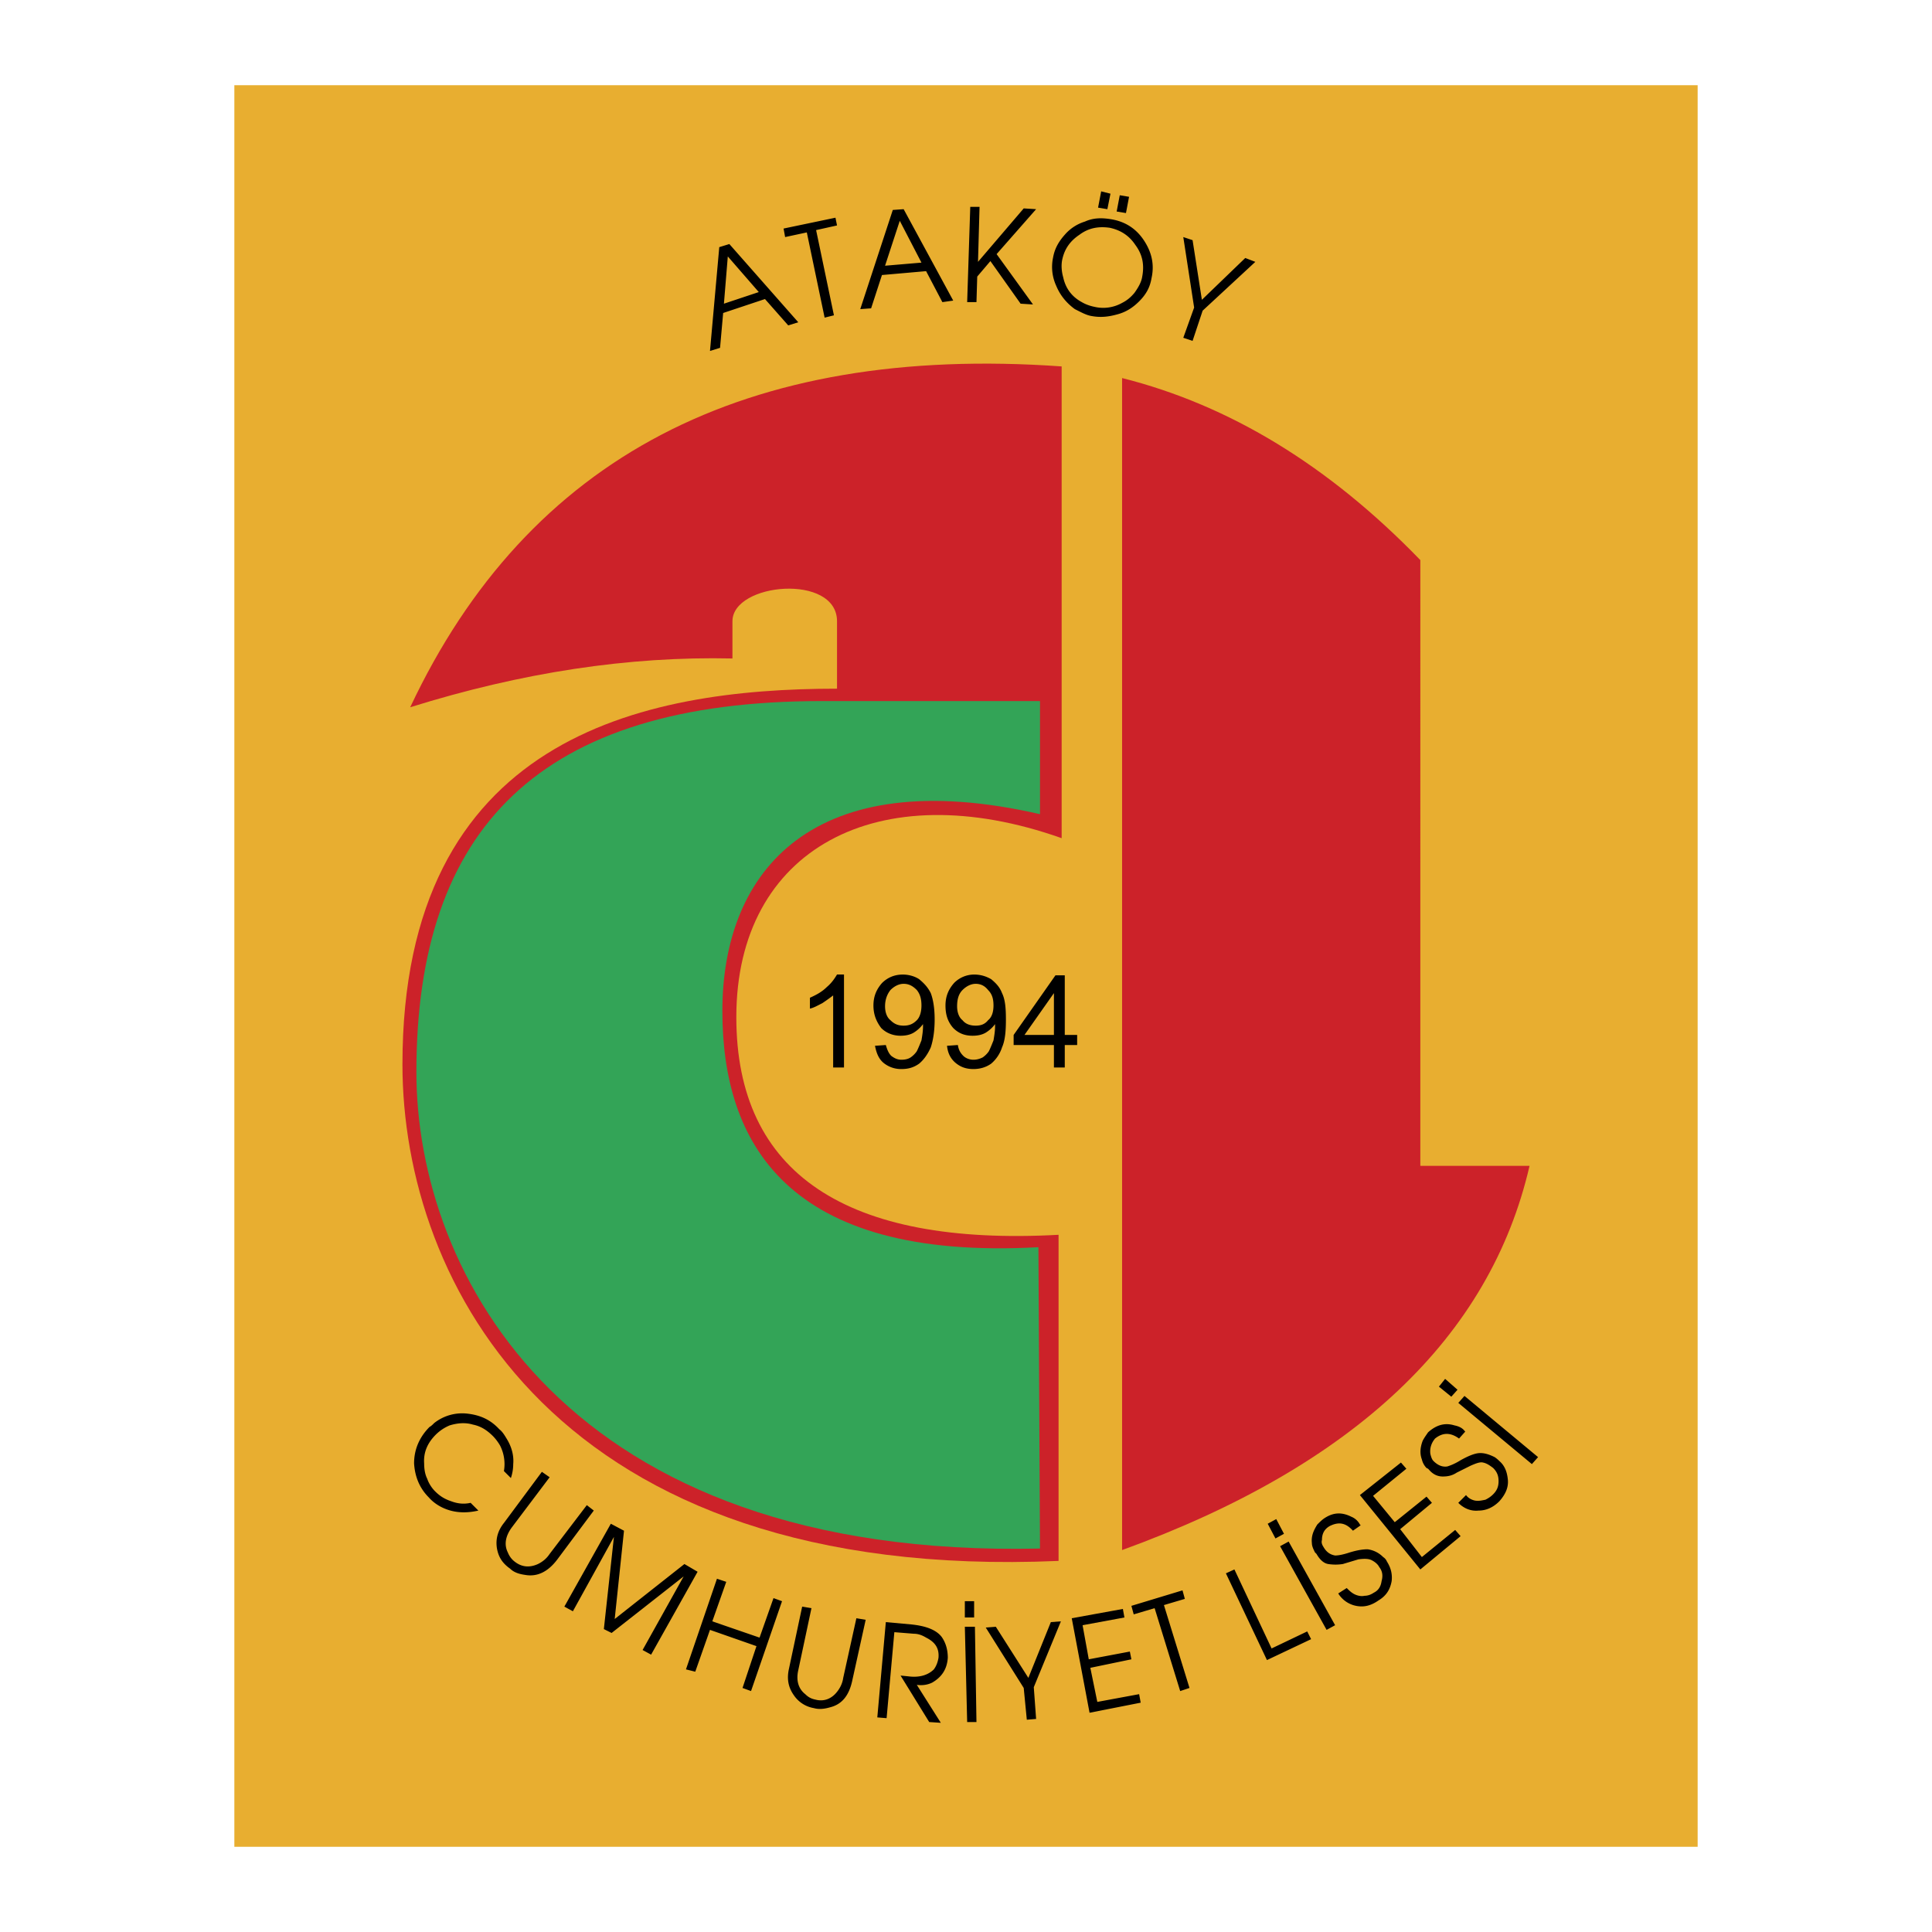
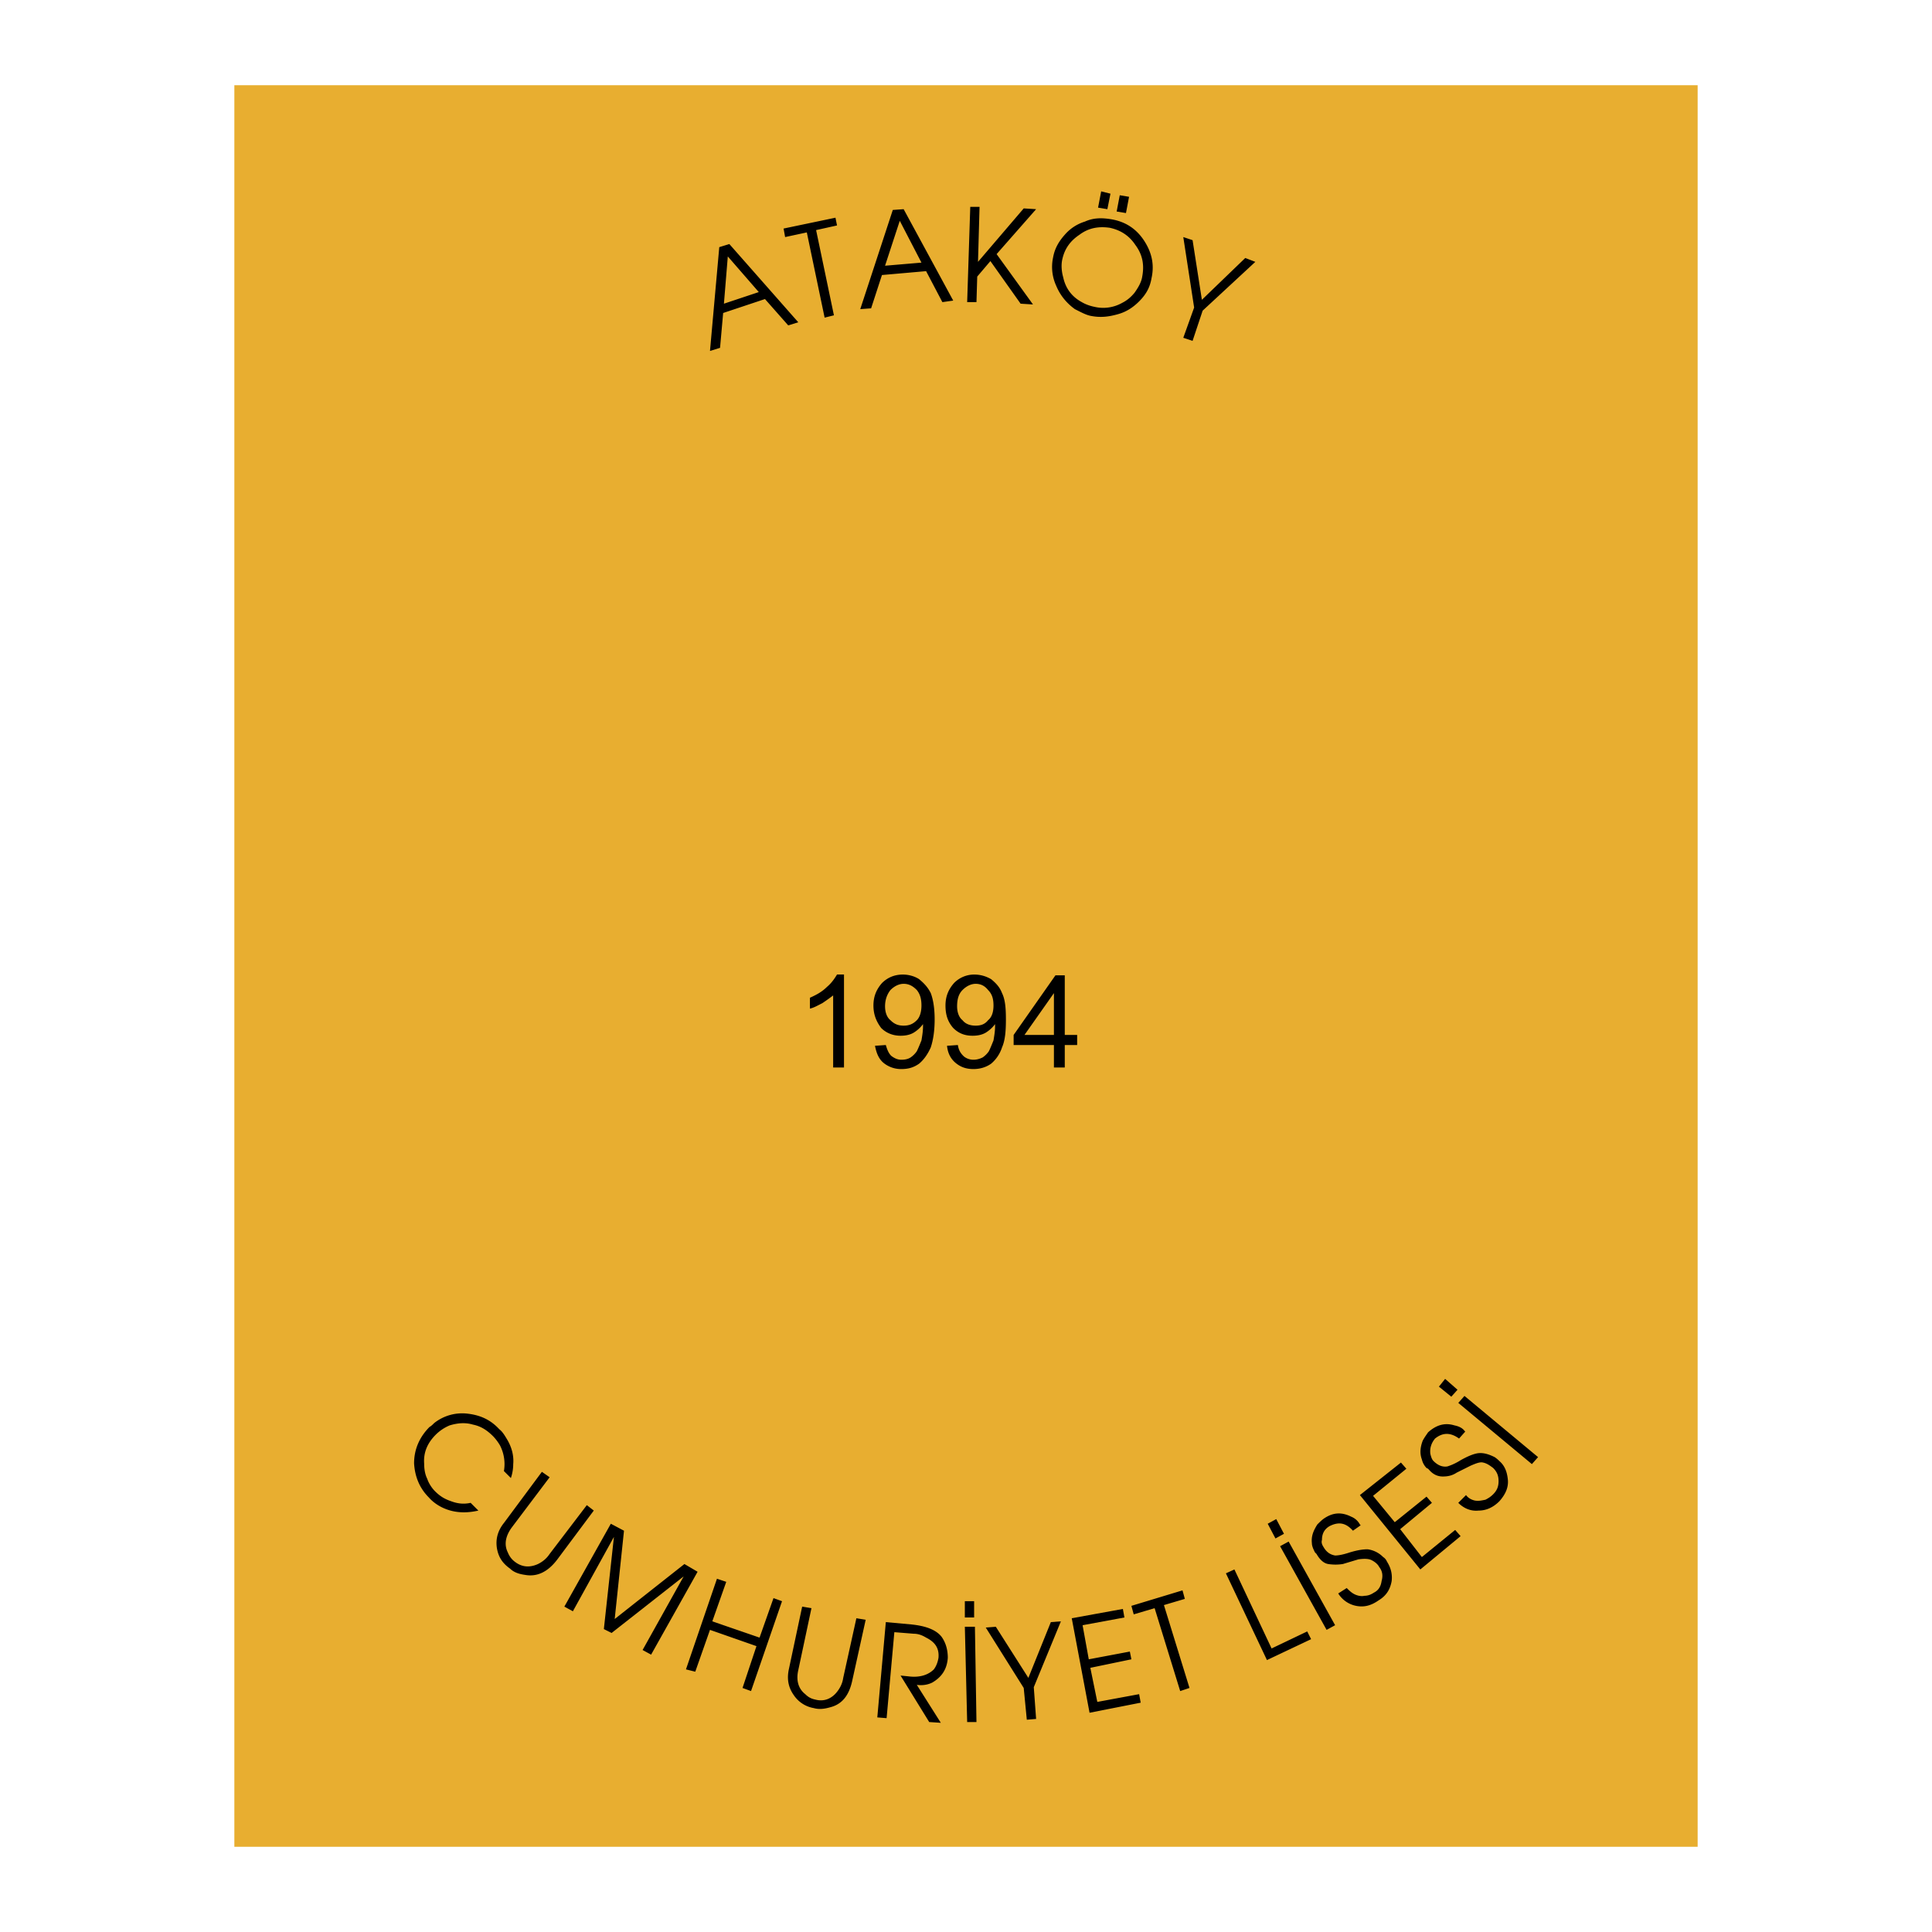
<svg xmlns="http://www.w3.org/2000/svg" viewBox="0 0 192.756 192.756">
  <title>Atakoy Cumhuriyet Lisesi - SVG vector logo - www.oklogos.com</title>
  <g fill-rule="evenodd" clip-rule="evenodd">
    <path fill="#fff" d="M0 0h192.756v192.756H0V0z" />
    <path fill="#e8ae30" d="M23.381 8.504h145.994v175.748H23.381V8.504z" />
-     <path d="M40.925 70.564c11.748-24.963 33.465-36.247 64.997-34.006v47.067c-18.316-6.492-32.459 1.082-32.459 17.854 0 15.611 10.974 22.876 32.15 21.717v32.537c-50.158 2.164-65.461-27.822-65.461-49.54 0-32.614 23.882-37.483 43.358-37.483v-6.724c0-4.792-10.434-3.864-10.434 0v3.71c-10.356-.232-21.021 1.391-32.151 4.868zM111.951 37.718v116.933c23.186-8.424 36.711-21.253 40.652-38.334h-10.896V55.88c-9.121-9.428-19.014-15.457-29.756-18.162z" fill="#cc2229" />
-     <path d="M103.76 81.23V69.946H81.964c-28.209 0-40.421 12.752-40.421 37.021 0 20.017 14.839 48.612 62.216 47.53l-.156-30.064c-25.194 1.392-31.532-10.511-31.532-23.572.001-14.066 9.12-24.809 31.689-19.631z" fill="#33a457" />
    <path d="M71.762 24.657l1.005-.309 6.878 7.806-1.004.31-2.319-2.628-4.173 1.391-.309 3.478-1.004.309.926-10.357zm.851.927l-.387 4.715 3.478-1.159-3.091-3.556zM82.273 31.69l-1.777-8.502-2.164.464-.155-.85 5.178-1.082.155.773-2.087.464 1.778 8.501-.928.232zM89.075 20.947l1.082-.077 4.946 9.12-1.082.154-1.623-3.091-4.405.387-1.082 3.323-1.082.078 3.246-9.894zm.695 1.082l-1.468 4.482 3.632-.309-2.164-4.173zM96.494 30.144l.309-9.506h.927l-.154 5.487 4.561-5.333 1.236.078-3.941 4.483 3.63 5.023-1.236-.077-3.014-4.251-1.314 1.546-.076 2.55h-.928zM105.072 25.662c.154-.85.541-1.545 1.16-2.241a4.343 4.343 0 0 1 2.01-1.314c.85-.386 1.699-.386 2.627-.232 1.391.232 2.473.927 3.246 2.086.773 1.16 1.082 2.396.773 3.787-.154.928-.541 1.623-1.236 2.319-.619.618-1.314 1.082-2.242 1.314-.85.232-1.623.309-2.473.154-.541-.077-1.082-.386-1.701-.695-.85-.618-1.469-1.392-1.854-2.318a4.502 4.502 0 0 1-.31-2.86zm.928.154c-.154.618-.078 1.313.078 1.854.23 1.082.85 1.933 1.854 2.473.387.232.852.386 1.238.464a3.835 3.835 0 0 0 2.781-.386c.463-.232.85-.542 1.236-1.005.387-.541.695-1.082.773-1.623.232-1.236 0-2.241-.695-3.169-.619-.927-1.469-1.468-2.551-1.7-1.082-.154-2.088 0-3.014.696-.927.619-1.468 1.392-1.7 2.396zm3.865-6.724l.926.232-.309 1.546-.928-.155.311-1.623zm1.854.387l.928.155-.309 1.623-.928-.155.309-1.623zM118.057 33.699l1.082-3.014-1.082-7.033.927.309.928 5.951 4.328-4.173 1.004.386-5.256 4.869-1.004 3.015-.927-.31zM43.321 141.977a4.513 4.513 0 0 1 3.401-.927c1.236.154 2.241.617 3.091 1.545.31.232.542.618.773 1.005.463.773.695 1.623.618 2.474 0 .463-.078.927-.232 1.391l-.696-.695a4.08 4.08 0 0 0-.386-2.551 4.8 4.8 0 0 0-.696-.927c-.618-.618-1.236-1.005-2.009-1.159-.773-.232-1.546-.155-2.318.077a4.345 4.345 0 0 0-1.391.927c-.773.773-1.237 1.701-1.159 2.86 0 .54.077 1.082.309 1.546.155.463.464.927.773 1.236.463.463.927.772 1.623 1.004.618.232 1.237.31 1.932.155l.773.772c-1.004.232-1.932.232-2.782 0-.85-.231-1.623-.695-2.164-1.313-.928-.928-1.392-2.087-1.469-3.4 0-1.392.541-2.628 1.545-3.633.155-.078.31-.232.464-.387zM50.277 151.946l3.787-5.101.773.541-3.787 5.023c-.618.851-.773 1.7-.386 2.474.154.386.386.695.695.928.696.54 1.469.617 2.319.231.464-.231.85-.541 1.159-1.005l3.71-4.869.695.541-3.632 4.869c-.928 1.236-2.01 1.777-3.246 1.546-.541-.077-1.082-.231-1.469-.618-.772-.541-1.159-1.159-1.313-2.01-.155-.927.077-1.776.695-2.55zM56.305 160.294l4.638-8.27 1.313.696-.927 8.81 6.956-5.487 1.314.772-4.638 8.27-.85-.463 4.097-7.343-7.188 5.642-.773-.386 1.004-9.197-4.095 7.419-.851-.463zM68.439 166.554l3.092-9.043.927.309-1.391 3.942 4.714 1.623 1.391-3.942.851.31-3.092 8.965-.85-.31 1.391-4.173-4.637-1.623-1.468 4.174-.928-.232zM78.718 166.477l1.314-6.183.927.154-1.314 6.183c-.232 1.005 0 1.854.696 2.396.309.309.618.463 1.005.54.85.232 1.623-.077 2.164-.772.309-.387.541-.851.618-1.392l1.313-5.95.928.154-1.314 5.951c-.309 1.546-1.005 2.473-2.241 2.782-.541.154-1.082.231-1.623.077a3.013 3.013 0 0 1-2.009-1.313c-.541-.773-.695-1.623-.464-2.627zM87.529 171.346l.85-9.507 2.55.232c1.469.154 2.474.541 3.015 1.236.386.541.618 1.236.618 2.087-.077 1.159-.618 1.932-1.546 2.474-.464.231-1.005.309-1.546.231l2.396 3.786-1.159-.076-2.859-4.638.772.077c1.16.154 2.009-.154 2.551-.695.232-.31.386-.695.463-1.159.077-.928-.309-1.546-1.236-2.01-.387-.231-.773-.386-1.236-.386l-1.933-.155-.772 8.579-.928-.076zM97.422 171.81h-.928l-.231-9.507h1.005l.154 9.507zm-1.16-12.057h.927v1.623h-.927v-1.623zM102.445 171.577l-.308-3.169-3.787-6.028 1.004-.077 3.246 5.1 2.242-5.564 1.004-.077-2.705 6.569.232 3.169-.928.077zM108.705 170.882l-1.777-9.429 5.101-.928.155.851-4.174.772.617 3.401 4.098-.773.154.773-4.096.85.696 3.401 4.173-.773.155.85-5.102 1.005zM117.748 168.718l-2.551-8.27-2.086.618-.232-.85 5.1-1.545.232.85-2.086.618 2.551 8.269-.928.31zM126.867 164.467l3.555-1.7.387.773-4.405 2.086-4.095-8.655.849-.387 3.709 7.883zM133.205 162.148l-.85.464-4.639-8.347.852-.464 4.637 8.347zm-6.725-10.124l.852-.464.771 1.468-.85.464-.773-1.468zM134.363 158.438c.232.232.465.464.773.618.309.155.695.232 1.006.155.385 0 .695-.155.926-.31.465-.231.697-.618.773-1.159.154-.541.078-1.005-.232-1.392-.154-.309-.463-.54-.771-.695-.311-.154-.773-.154-1.314-.077l-1.545.464a4.692 4.692 0 0 1-1.469 0c-.465-.077-.852-.464-1.16-1.005l-.076-.077-.078-.077c-.154-.31-.309-.618-.309-.928-.078-.695.154-1.236.541-1.854.23-.232.463-.464.695-.618.928-.619 1.777-.619 2.705-.155.387.155.695.464.85.773l.078.077-.773.541c-.695-.773-1.391-.928-2.318-.464-.541.31-.773.772-.773 1.392-.076.231 0 .463.154.695.311.541.695.772 1.16.85.309 0 .773-.077 1.469-.309.771-.232 1.312-.31 1.777-.31.541.077 1.082.31 1.545.773.232.154.311.309.387.464.387.617.541 1.236.463 1.932-.154.85-.539 1.469-1.312 1.932-.773.541-1.469.696-2.242.541a2.708 2.708 0 0 1-1.777-1.236l.847-.541zM141.707 156.584l-6.029-7.42 4.095-3.245.541.617-3.322 2.705 2.164 2.628 3.168-2.55.541.619-3.168 2.627 2.164 2.783 3.323-2.706.541.619-4.018 3.323zM146.266 149.164c.232.31.541.464.852.541.385.077.695 0 1.082-.077.309-.154.541-.309.771-.541.387-.387.541-.772.541-1.313s-.154-.928-.541-1.314c-.309-.231-.617-.463-1.004-.54-.309-.078-.695.077-1.236.309l-1.393.695c-.463.31-.926.387-1.391.387-.541 0-1.004-.231-1.391-.695l-.078-.078-.154-.077a1.82 1.82 0 0 1-.463-.85c-.232-.618-.154-1.236.076-1.854.154-.31.387-.619.541-.851.773-.695 1.623-1.005 2.629-.695.387.077.771.231 1.004.54l.078.078-.619.695c-.85-.618-1.623-.618-2.395 0-.387.464-.543 1.005-.465 1.546.078.309.154.541.309.695.465.464.928.618 1.393.541.23-.077.695-.231 1.312-.618.695-.387 1.236-.618 1.701-.695.541-.077 1.082.077 1.699.386.232.155.387.31.465.387.541.464.773 1.082.85 1.854.078.773-.232 1.469-.85 2.164-.619.619-1.314.928-2.088.928-.771.077-1.467-.231-2.008-.772l.773-.776zM153.453 145.377l-.617.696-7.342-6.105.617-.696 7.342 6.105zm-9.892-7.032l.619-.773 1.236 1.082-.619.695-1.236-1.004zM84.206 106.503h-1.082v-7.188c-.309.231-.618.463-1.082.772-.463.231-.85.464-1.236.541v-1.082c.695-.31 1.236-.618 1.7-1.082.464-.387.773-.851 1.005-1.236h.695v9.275zM87.297 104.339l1.082-.078c.155.542.309.851.541 1.082.309.232.618.387 1.004.387.387 0 .696-.077.928-.231.232-.155.464-.387.618-.618.155-.31.31-.696.464-1.082.077-.464.155-.928.155-1.392v-.231a3.304 3.304 0 0 1-.927.85c-.387.232-.851.31-1.314.31-.696 0-1.391-.232-1.932-.772-.464-.619-.773-1.314-.773-2.242 0-.927.31-1.623.851-2.241.541-.541 1.236-.85 2.087-.85.541 0 1.159.154 1.623.464.464.386.85.772 1.16 1.391.231.618.386 1.469.386 2.628s-.155 2.087-.386 2.782c-.31.695-.696 1.236-1.16 1.623-.541.387-1.082.541-1.778.541a2.758 2.758 0 0 1-1.777-.618c-.465-.39-.697-.931-.852-1.703zm4.637-4.02c0-.695-.154-1.159-.464-1.545-.386-.387-.772-.619-1.313-.619-.464 0-.928.232-1.314.619-.309.386-.541.927-.541 1.623 0 .541.155 1.082.541 1.391.386.387.773.541 1.314.541s.927-.154 1.313-.541c.31-.309.464-.85.464-1.469zM94.485 104.339l1.082-.078c.077.542.309.851.541 1.082.232.232.619.387 1.006.387.309 0 .617-.077.926-.231.232-.155.465-.387.619-.618.154-.31.309-.696.463-1.082.078-.464.156-.928.156-1.392v-.231a3.323 3.323 0 0 1-.928.85c-.387.232-.852.31-1.314.31-.773 0-1.391-.232-1.932-.772-.541-.619-.773-1.314-.773-2.242 0-.927.309-1.623.85-2.241a2.805 2.805 0 0 1 2.009-.85c.619 0 1.16.154 1.701.464.463.386.85.772 1.082 1.391.309.618.387 1.469.387 2.628s-.078 2.087-.387 2.782a3.553 3.553 0 0 1-1.082 1.623c-.541.387-1.16.541-1.777.541-.774 0-1.315-.232-1.778-.618-.465-.39-.774-.931-.851-1.703zm4.636-4.02c0-.695-.154-1.159-.541-1.545-.309-.387-.695-.619-1.236-.619-.463 0-.927.232-1.313.619-.386.386-.541.927-.541 1.623 0 .541.155 1.082.541 1.391.309.387.773.541 1.313.541.541 0 .928-.154 1.236-.541.387-.309.541-.85.541-1.469zM105.15 106.503v-2.242h-4.02v-1.004l4.174-5.951h.928v5.951h1.236v1.004h-1.236v2.242h-1.082zm0-3.246v-4.174l-2.938 4.174h2.938z" />
  </g>
</svg>